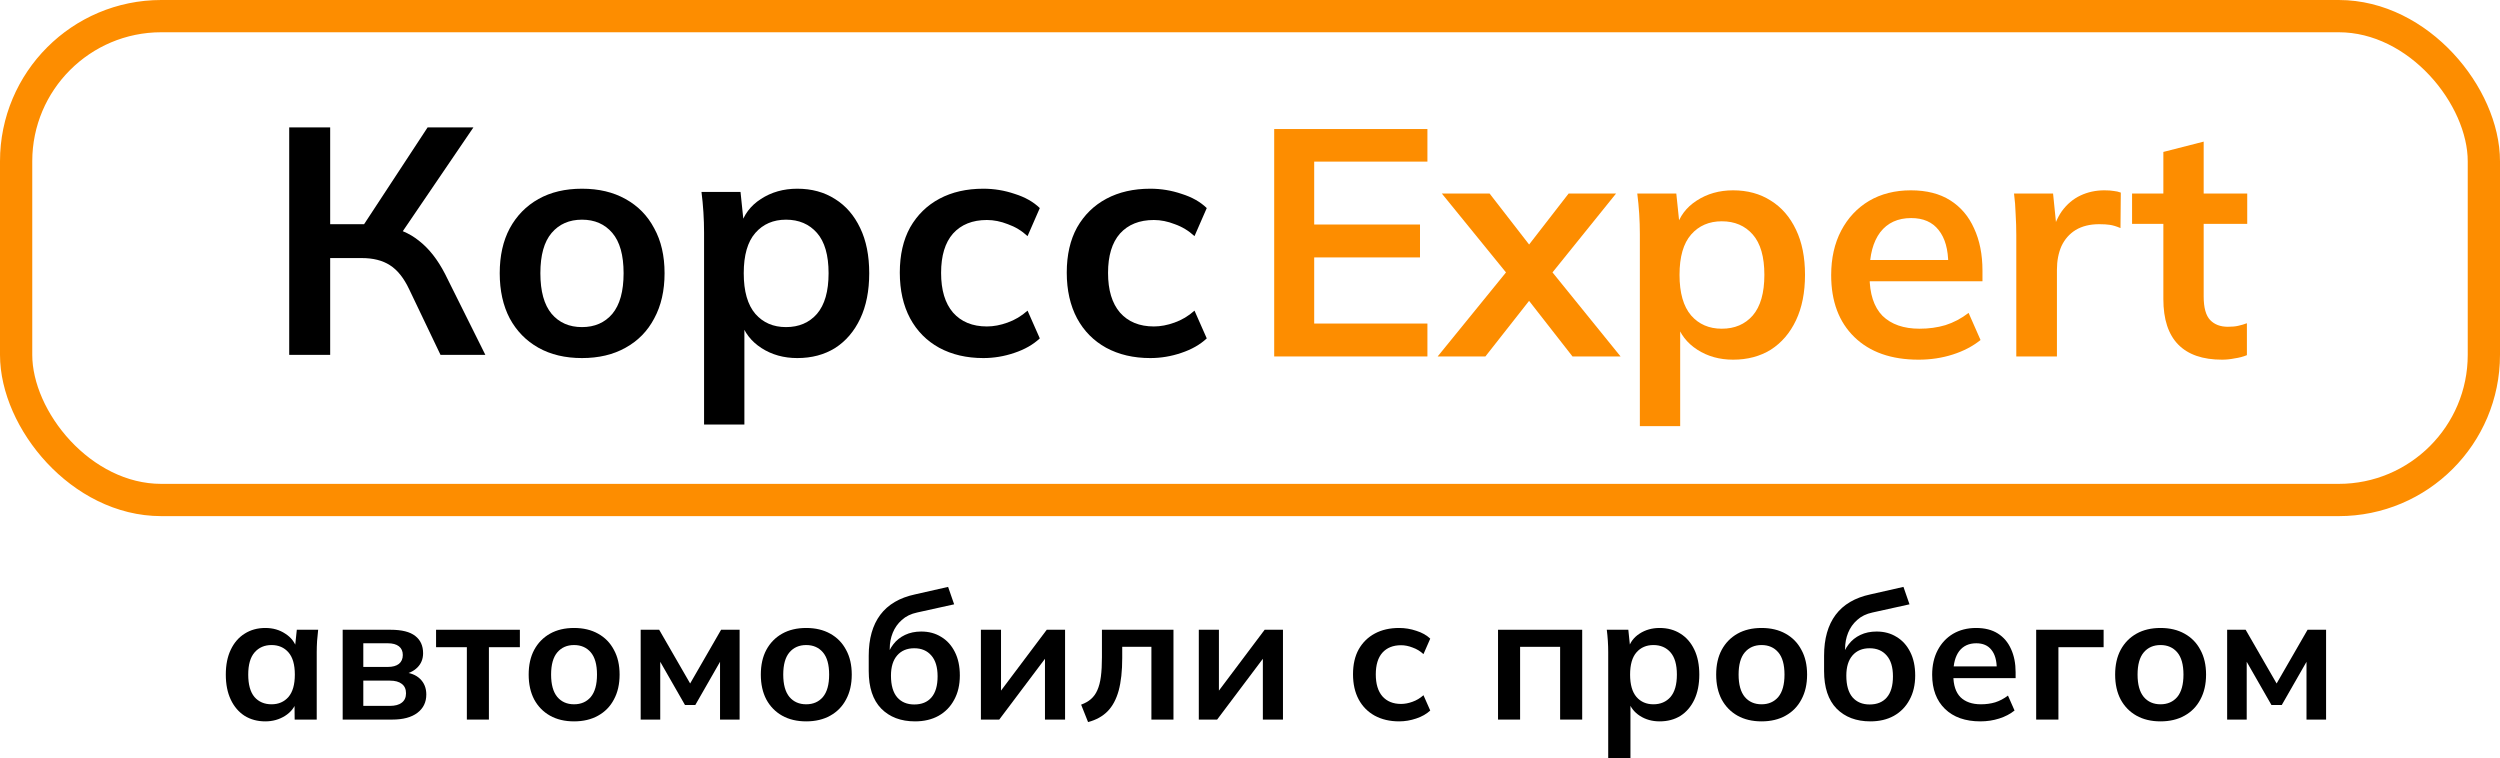
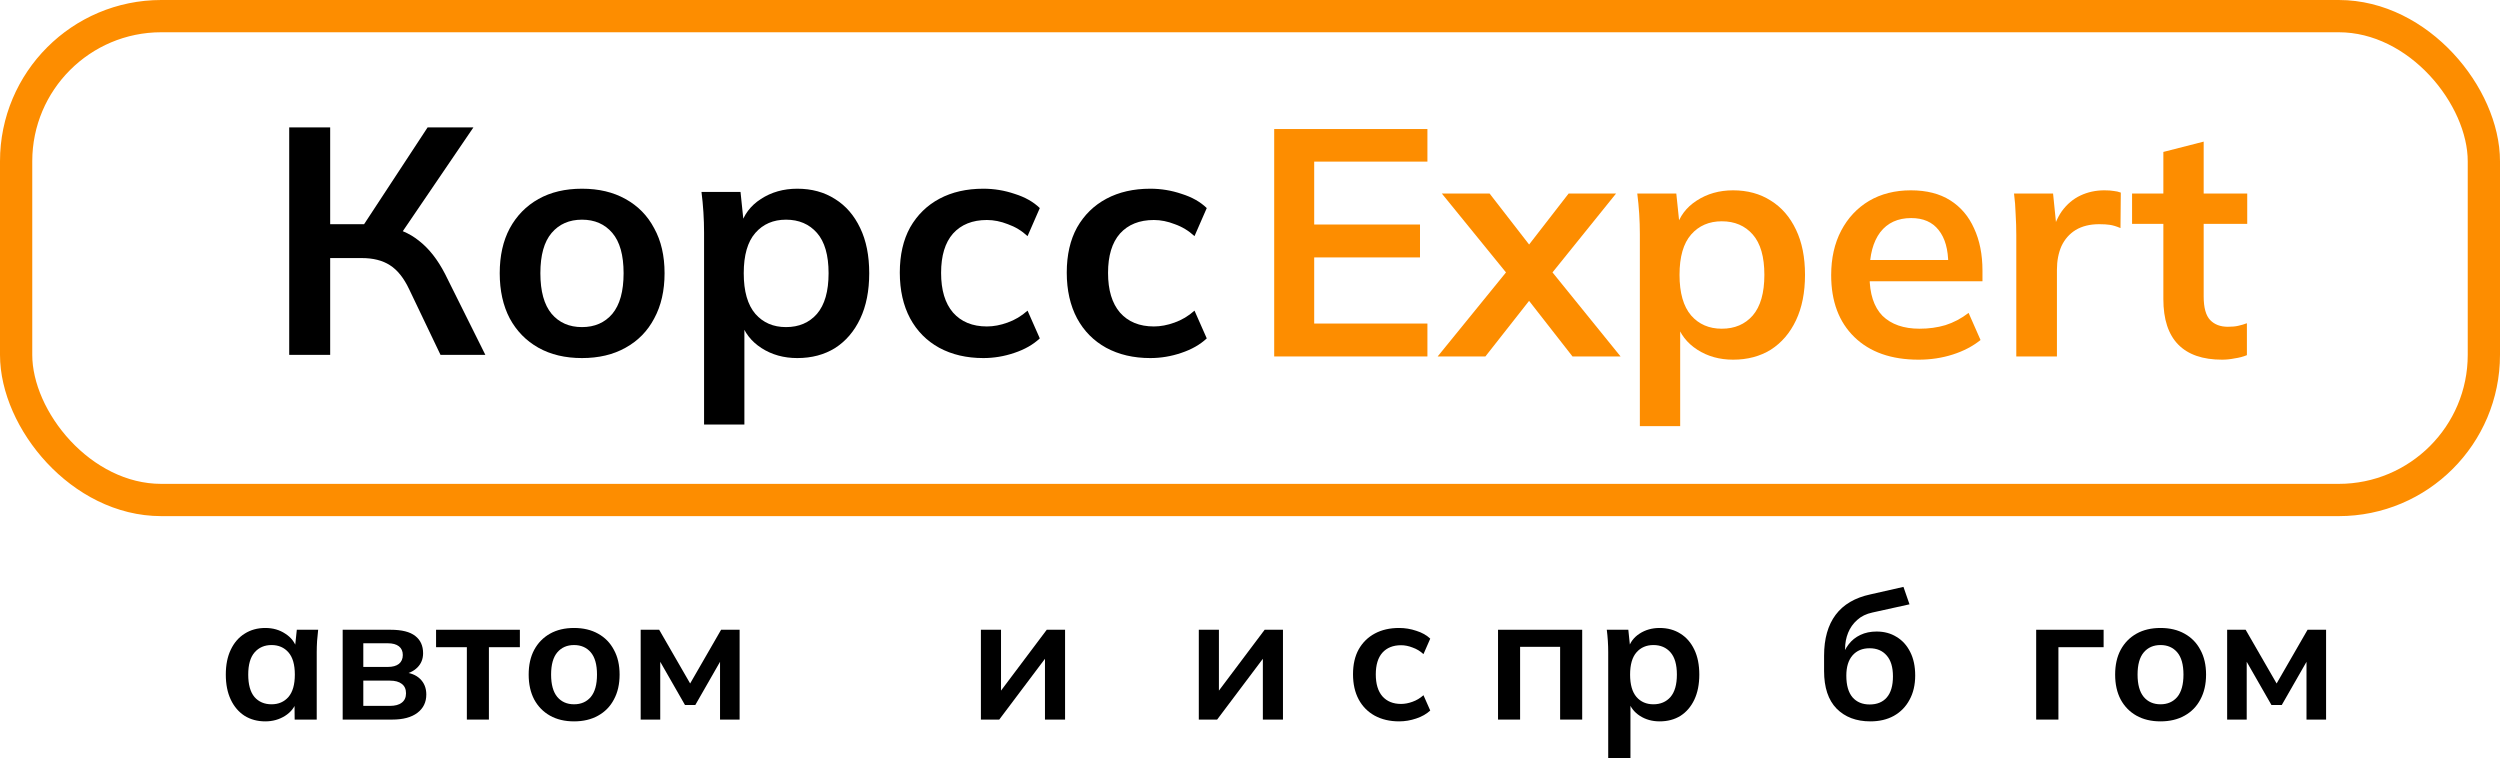
<svg xmlns="http://www.w3.org/2000/svg" width="155" height="47" viewBox="0 0 155 47" fill="none">
  <path d="M16.449 44.725C15.964 44.725 15.537 44.611 15.169 44.383C14.802 44.148 14.515 43.813 14.309 43.379C14.103 42.945 14 42.427 14 41.824C14 41.221 14.103 40.706 14.309 40.28C14.515 39.846 14.802 39.515 15.169 39.287C15.537 39.052 15.964 38.934 16.449 38.934C16.92 38.934 17.332 39.052 17.685 39.287C18.045 39.515 18.284 39.824 18.402 40.214H18.28L18.402 39.045H19.726C19.703 39.273 19.681 39.504 19.659 39.74C19.645 39.975 19.637 40.206 19.637 40.434V44.614H18.269L18.258 43.467H18.391C18.273 43.85 18.034 44.155 17.674 44.383C17.313 44.611 16.905 44.725 16.449 44.725ZM16.835 43.666C17.269 43.666 17.619 43.515 17.883 43.214C18.148 42.905 18.28 42.442 18.28 41.824C18.28 41.206 18.148 40.747 17.883 40.445C17.619 40.144 17.269 39.993 16.835 39.993C16.401 39.993 16.052 40.144 15.787 40.445C15.522 40.747 15.39 41.206 15.39 41.824C15.39 42.442 15.519 42.905 15.776 43.214C16.041 43.515 16.394 43.666 16.835 43.666Z" fill="black" />
  <path d="M21.246 44.614V39.045H24.213C24.912 39.045 25.423 39.173 25.747 39.431C26.07 39.681 26.232 40.037 26.232 40.501C26.232 40.853 26.114 41.148 25.879 41.383C25.644 41.618 25.331 41.765 24.941 41.824V41.67C25.419 41.699 25.787 41.839 26.044 42.089C26.302 42.339 26.431 42.662 26.431 43.059C26.431 43.537 26.247 43.916 25.879 44.195C25.511 44.475 24.989 44.614 24.312 44.614H21.246ZM22.525 43.765H24.169C24.493 43.765 24.739 43.699 24.908 43.567C25.085 43.434 25.173 43.239 25.173 42.982C25.173 42.725 25.085 42.53 24.908 42.398C24.739 42.265 24.493 42.199 24.169 42.199H22.525V43.765ZM22.525 41.35H24.048C24.342 41.35 24.57 41.287 24.732 41.162C24.893 41.03 24.974 40.846 24.974 40.611C24.974 40.376 24.893 40.195 24.732 40.07C24.57 39.945 24.342 39.883 24.048 39.883H22.525V41.35Z" fill="black" />
  <path d="M28.945 44.614V40.126H27.036V39.045H32.232V40.126H30.312V44.614H28.945Z" fill="black" />
  <path d="M35.591 44.725C35.017 44.725 34.521 44.607 34.102 44.372C33.683 44.136 33.355 43.802 33.12 43.368C32.892 42.934 32.778 42.42 32.778 41.824C32.778 41.228 32.892 40.718 33.12 40.291C33.355 39.857 33.683 39.523 34.102 39.287C34.521 39.052 35.017 38.934 35.591 38.934C36.165 38.934 36.661 39.052 37.08 39.287C37.507 39.523 37.834 39.857 38.062 40.291C38.298 40.718 38.415 41.228 38.415 41.824C38.415 42.42 38.298 42.934 38.062 43.368C37.834 43.802 37.507 44.136 37.08 44.372C36.661 44.607 36.165 44.725 35.591 44.725ZM35.591 43.666C36.025 43.666 36.371 43.515 36.628 43.214C36.886 42.905 37.014 42.442 37.014 41.824C37.014 41.206 36.886 40.747 36.628 40.445C36.371 40.144 36.025 39.993 35.591 39.993C35.157 39.993 34.812 40.144 34.554 40.445C34.297 40.747 34.168 41.206 34.168 41.824C34.168 42.442 34.297 42.905 34.554 43.214C34.812 43.515 35.157 43.666 35.591 43.666Z" fill="black" />
  <path d="M39.722 44.614V39.045H40.869L42.789 42.376L44.708 39.045H45.856V44.614H44.642V40.589H44.896L43.109 43.71H42.469L40.682 40.589H40.935V44.614H39.722Z" fill="black" />
-   <path d="M49.984 44.725C49.411 44.725 48.914 44.607 48.495 44.372C48.076 44.136 47.748 43.802 47.513 43.368C47.285 42.934 47.171 42.42 47.171 41.824C47.171 41.228 47.285 40.718 47.513 40.291C47.748 39.857 48.076 39.523 48.495 39.287C48.914 39.052 49.411 38.934 49.984 38.934C50.558 38.934 51.054 39.052 51.474 39.287C51.9 39.523 52.227 39.857 52.456 40.291C52.691 40.718 52.809 41.228 52.809 41.824C52.809 42.42 52.691 42.934 52.456 43.368C52.227 43.802 51.9 44.136 51.474 44.372C51.054 44.607 50.558 44.725 49.984 44.725ZM49.984 43.666C50.418 43.666 50.764 43.515 51.021 43.214C51.279 42.905 51.407 42.442 51.407 41.824C51.407 41.206 51.279 40.747 51.021 40.445C50.764 40.144 50.418 39.993 49.984 39.993C49.55 39.993 49.205 40.144 48.947 40.445C48.69 40.747 48.561 41.206 48.561 41.824C48.561 42.442 48.69 42.905 48.947 43.214C49.205 43.515 49.55 43.666 49.984 43.666Z" fill="black" />
-   <path d="M56.73 44.725C55.855 44.725 55.156 44.46 54.634 43.931C54.119 43.401 53.861 42.626 53.861 41.603V40.655C53.861 39.603 54.1 38.758 54.578 38.118C55.057 37.479 55.777 37.056 56.741 36.85L58.782 36.387L59.157 37.468L56.862 37.975C56.48 38.056 56.163 38.21 55.913 38.438C55.663 38.659 55.476 38.923 55.351 39.232C55.226 39.541 55.163 39.872 55.163 40.225V40.809H54.976C55.057 40.478 55.193 40.192 55.384 39.949C55.575 39.699 55.818 39.504 56.112 39.365C56.406 39.225 56.741 39.155 57.116 39.155C57.587 39.155 57.998 39.265 58.351 39.486C58.712 39.699 58.995 40.012 59.201 40.423C59.407 40.828 59.51 41.313 59.51 41.879C59.51 42.46 59.392 42.964 59.157 43.39C58.929 43.817 58.605 44.148 58.186 44.383C57.774 44.611 57.289 44.725 56.73 44.725ZM56.686 43.677C57.142 43.677 57.495 43.534 57.745 43.247C58.002 42.953 58.131 42.515 58.131 41.934C58.131 41.368 58.002 40.938 57.745 40.644C57.487 40.343 57.134 40.192 56.686 40.192C56.237 40.192 55.884 40.339 55.627 40.633C55.369 40.927 55.24 41.346 55.24 41.89C55.24 42.486 55.369 42.934 55.627 43.236C55.884 43.53 56.237 43.677 56.686 43.677Z" fill="black" />
  <path d="M60.816 44.614V39.045H62.063V43.258H61.732L64.898 39.045H66.034V44.614H64.788V40.39H65.13L61.953 44.614H60.816Z" fill="black" />
-   <path d="M67.46 44.769L67.03 43.688C67.272 43.6 67.475 43.486 67.636 43.346C67.806 43.199 67.938 43.015 68.034 42.795C68.137 42.567 68.21 42.287 68.254 41.956C68.298 41.618 68.32 41.218 68.32 40.754V39.045H72.755V44.614H71.387V40.103H69.578V40.798C69.578 41.6 69.505 42.273 69.358 42.817C69.21 43.353 68.982 43.78 68.674 44.096C68.365 44.412 67.96 44.636 67.46 44.769Z" fill="black" />
  <path d="M74.326 44.614V39.045H75.573V43.258H75.242L78.408 39.045H79.544V44.614H78.297V40.39H78.639L75.462 44.614H74.326Z" fill="black" />
  <path d="M86.744 44.725C86.17 44.725 85.667 44.607 85.233 44.372C84.806 44.136 84.475 43.802 84.24 43.368C84.004 42.927 83.887 42.405 83.887 41.802C83.887 41.199 84.004 40.684 84.24 40.258C84.483 39.831 84.817 39.504 85.244 39.276C85.67 39.048 86.17 38.934 86.744 38.934C87.112 38.934 87.469 38.993 87.814 39.111C88.167 39.221 88.454 39.383 88.675 39.596L88.255 40.556C88.057 40.372 87.833 40.236 87.582 40.148C87.34 40.052 87.101 40.004 86.865 40.004C86.373 40.004 85.987 40.159 85.707 40.468C85.435 40.776 85.299 41.225 85.299 41.813C85.299 42.401 85.435 42.853 85.707 43.17C85.987 43.486 86.373 43.644 86.865 43.644C87.093 43.644 87.329 43.6 87.572 43.511C87.822 43.423 88.049 43.287 88.255 43.103L88.675 44.052C88.447 44.265 88.156 44.431 87.803 44.548C87.457 44.666 87.104 44.725 86.744 44.725Z" fill="black" />
  <path d="M92.878 44.614V39.045H98.096V44.614H96.728V40.103H94.246V44.614H92.878Z" fill="black" />
  <path d="M99.709 46.997V40.434C99.709 40.206 99.702 39.975 99.687 39.74C99.672 39.504 99.65 39.273 99.621 39.045H100.956L101.077 40.214H100.956C101.066 39.824 101.298 39.515 101.651 39.287C102.011 39.052 102.427 38.934 102.897 38.934C103.39 38.934 103.82 39.052 104.188 39.287C104.556 39.515 104.843 39.846 105.049 40.28C105.254 40.706 105.357 41.221 105.357 41.824C105.357 42.427 105.254 42.945 105.049 43.379C104.843 43.813 104.556 44.148 104.188 44.383C103.82 44.611 103.39 44.725 102.897 44.725C102.434 44.725 102.026 44.611 101.673 44.383C101.32 44.155 101.084 43.85 100.967 43.467H101.088V46.997H99.709ZM102.511 43.666C102.952 43.666 103.305 43.515 103.57 43.214C103.835 42.905 103.967 42.442 103.967 41.824C103.967 41.206 103.835 40.747 103.57 40.445C103.305 40.144 102.952 39.993 102.511 39.993C102.077 39.993 101.728 40.144 101.463 40.445C101.198 40.747 101.066 41.206 101.066 41.824C101.066 42.442 101.198 42.905 101.463 43.214C101.728 43.515 102.077 43.666 102.511 43.666Z" fill="black" />
-   <path d="M109.216 44.725C108.643 44.725 108.146 44.607 107.727 44.372C107.308 44.136 106.98 43.802 106.745 43.368C106.517 42.934 106.403 42.42 106.403 41.824C106.403 41.228 106.517 40.718 106.745 40.291C106.98 39.857 107.308 39.523 107.727 39.287C108.146 39.052 108.643 38.934 109.216 38.934C109.79 38.934 110.286 39.052 110.706 39.287C111.132 39.523 111.459 39.857 111.687 40.291C111.923 40.718 112.04 41.228 112.04 41.824C112.04 42.42 111.923 42.934 111.687 43.368C111.459 43.802 111.132 44.136 110.706 44.372C110.286 44.607 109.79 44.725 109.216 44.725ZM109.216 43.666C109.65 43.666 109.996 43.515 110.253 43.214C110.511 42.905 110.639 42.442 110.639 41.824C110.639 41.206 110.511 40.747 110.253 40.445C109.996 40.144 109.65 39.993 109.216 39.993C108.782 39.993 108.437 40.144 108.179 40.445C107.922 40.747 107.793 41.206 107.793 41.824C107.793 42.442 107.922 42.905 108.179 43.214C108.437 43.515 108.782 43.666 109.216 43.666Z" fill="black" />
  <path d="M115.962 44.725C115.086 44.725 114.388 44.46 113.866 43.931C113.351 43.401 113.093 42.626 113.093 41.603V40.655C113.093 39.603 113.332 38.758 113.81 38.118C114.289 37.479 115.009 37.056 115.973 36.85L118.014 36.387L118.389 37.468L116.094 37.975C115.712 38.056 115.395 38.21 115.145 38.438C114.895 38.659 114.708 38.923 114.583 39.232C114.458 39.541 114.395 39.872 114.395 40.225V40.809H114.208C114.289 40.478 114.425 40.192 114.616 39.949C114.807 39.699 115.05 39.504 115.344 39.365C115.638 39.225 115.973 39.155 116.348 39.155C116.818 39.155 117.23 39.265 117.583 39.486C117.944 39.699 118.227 40.012 118.433 40.423C118.639 40.828 118.742 41.313 118.742 41.879C118.742 42.46 118.624 42.964 118.389 43.39C118.161 43.817 117.837 44.148 117.418 44.383C117.006 44.611 116.521 44.725 115.962 44.725ZM115.918 43.677C116.374 43.677 116.727 43.534 116.977 43.247C117.234 42.953 117.363 42.515 117.363 41.934C117.363 41.368 117.234 40.938 116.977 40.644C116.719 40.343 116.366 40.192 115.918 40.192C115.469 40.192 115.116 40.339 114.858 40.633C114.601 40.927 114.472 41.346 114.472 41.89C114.472 42.486 114.601 42.934 114.858 43.236C115.116 43.53 115.469 43.677 115.918 43.677Z" fill="black" />
-   <path d="M122.784 44.725C121.85 44.725 121.118 44.467 120.589 43.953C120.059 43.438 119.794 42.732 119.794 41.835C119.794 41.254 119.908 40.747 120.136 40.313C120.364 39.879 120.681 39.541 121.085 39.298C121.497 39.056 121.975 38.934 122.519 38.934C123.056 38.934 123.505 39.048 123.865 39.276C124.226 39.504 124.498 39.824 124.682 40.236C124.873 40.648 124.968 41.129 124.968 41.681V42.045H120.909V41.317H123.987L123.799 41.471C123.799 40.956 123.689 40.563 123.468 40.291C123.255 40.019 122.942 39.883 122.53 39.883C122.074 39.883 121.721 40.045 121.471 40.368C121.229 40.692 121.107 41.144 121.107 41.725V41.868C121.107 42.471 121.254 42.923 121.548 43.225C121.85 43.519 122.273 43.666 122.817 43.666C123.133 43.666 123.428 43.626 123.7 43.545C123.979 43.456 124.244 43.317 124.494 43.126L124.902 44.052C124.637 44.265 124.321 44.431 123.953 44.548C123.586 44.666 123.196 44.725 122.784 44.725Z" fill="black" />
  <path d="M126.243 44.614V39.045H130.424V40.126H127.622V44.614H126.243Z" fill="black" />
  <path d="M133.952 44.725C133.378 44.725 132.882 44.607 132.463 44.372C132.043 44.136 131.716 43.802 131.481 43.368C131.253 42.934 131.139 42.42 131.139 41.824C131.139 41.228 131.253 40.718 131.481 40.291C131.716 39.857 132.043 39.523 132.463 39.287C132.882 39.052 133.378 38.934 133.952 38.934C134.526 38.934 135.022 39.052 135.441 39.287C135.868 39.523 136.195 39.857 136.423 40.291C136.658 40.718 136.776 41.228 136.776 41.824C136.776 42.42 136.658 42.934 136.423 43.368C136.195 43.802 135.868 44.136 135.441 44.372C135.022 44.607 134.526 44.725 133.952 44.725ZM133.952 43.666C134.386 43.666 134.731 43.515 134.989 43.214C135.246 42.905 135.375 42.442 135.375 41.824C135.375 41.206 135.246 40.747 134.989 40.445C134.731 40.144 134.386 39.993 133.952 39.993C133.518 39.993 133.172 40.144 132.915 40.445C132.658 40.747 132.529 41.206 132.529 41.824C132.529 42.442 132.658 42.905 132.915 43.214C133.172 43.515 133.518 43.666 133.952 43.666Z" fill="black" />
  <path d="M138.083 44.614V39.045H139.23L141.15 42.376L143.069 39.045H144.217V44.614H143.003V40.589H143.257L141.47 43.71H140.83L139.043 40.589H139.296V44.614H138.083Z" fill="black" />
  <path d="M17.931 22V7.9H20.471V13.9H22.871L22.351 14.24L26.511 7.9H29.351L24.711 14.72L23.731 14C24.637 14.133 25.391 14.447 25.991 14.94C26.604 15.42 27.137 16.1 27.591 16.98L30.091 22H27.311L25.371 17.94C25.037 17.233 24.637 16.733 24.171 16.44C23.717 16.147 23.137 16 22.431 16H20.471V22H17.931Z" fill="black" />
  <path d="M36.083 22.2C35.043 22.2 34.143 21.987 33.383 21.56C32.623 21.133 32.03 20.527 31.603 19.74C31.19 18.953 30.983 18.02 30.983 16.94C30.983 15.86 31.19 14.933 31.603 14.16C32.03 13.373 32.623 12.767 33.383 12.34C34.143 11.913 35.043 11.7 36.083 11.7C37.123 11.7 38.023 11.913 38.783 12.34C39.556 12.767 40.15 13.373 40.563 14.16C40.99 14.933 41.203 15.86 41.203 16.94C41.203 18.02 40.99 18.953 40.563 19.74C40.15 20.527 39.556 21.133 38.783 21.56C38.023 21.987 37.123 22.2 36.083 22.2ZM36.083 20.28C36.87 20.28 37.496 20.007 37.963 19.46C38.43 18.9 38.663 18.06 38.663 16.94C38.663 15.82 38.43 14.987 37.963 14.44C37.496 13.893 36.87 13.62 36.083 13.62C35.296 13.62 34.67 13.893 34.203 14.44C33.736 14.987 33.503 15.82 33.503 16.94C33.503 18.06 33.736 18.9 34.203 19.46C34.67 20.007 35.296 20.28 36.083 20.28Z" fill="black" />
  <path d="M43.652 26.32V14.42C43.652 14.007 43.639 13.587 43.612 13.16C43.585 12.733 43.545 12.313 43.492 11.9H45.912L46.132 14.02H45.912C46.112 13.313 46.532 12.753 47.172 12.34C47.825 11.913 48.579 11.7 49.432 11.7C50.325 11.7 51.105 11.913 51.772 12.34C52.439 12.753 52.959 13.353 53.332 14.14C53.705 14.913 53.892 15.847 53.892 16.94C53.892 18.033 53.705 18.973 53.332 19.76C52.959 20.547 52.439 21.153 51.772 21.58C51.105 21.993 50.325 22.2 49.432 22.2C48.592 22.2 47.852 21.993 47.212 21.58C46.572 21.167 46.145 20.613 45.932 19.92H46.152V26.32H43.652ZM48.732 20.28C49.532 20.28 50.172 20.007 50.652 19.46C51.132 18.9 51.372 18.06 51.372 16.94C51.372 15.82 51.132 14.987 50.652 14.44C50.172 13.893 49.532 13.62 48.732 13.62C47.945 13.62 47.312 13.893 46.832 14.44C46.352 14.987 46.112 15.82 46.112 16.94C46.112 18.06 46.352 18.9 46.832 19.46C47.312 20.007 47.945 20.28 48.732 20.28Z" fill="black" />
  <path d="M60.968 22.2C59.928 22.2 59.014 21.987 58.228 21.56C57.454 21.133 56.854 20.527 56.428 19.74C56.001 18.94 55.788 17.993 55.788 16.9C55.788 15.807 56.001 14.873 56.428 14.1C56.868 13.327 57.474 12.733 58.248 12.32C59.021 11.907 59.928 11.7 60.968 11.7C61.634 11.7 62.281 11.807 62.908 12.02C63.548 12.22 64.068 12.513 64.468 12.9L63.708 14.64C63.348 14.307 62.941 14.06 62.488 13.9C62.048 13.727 61.614 13.64 61.188 13.64C60.294 13.64 59.594 13.92 59.088 14.48C58.594 15.04 58.348 15.853 58.348 16.92C58.348 17.987 58.594 18.807 59.088 19.38C59.594 19.953 60.294 20.24 61.188 20.24C61.601 20.24 62.028 20.16 62.468 20C62.921 19.84 63.334 19.593 63.708 19.26L64.468 20.98C64.054 21.367 63.528 21.667 62.888 21.88C62.261 22.093 61.621 22.2 60.968 22.2Z" fill="black" />
  <path d="M71.319 22.2C70.279 22.2 69.366 21.987 68.579 21.56C67.806 21.133 67.206 20.527 66.779 19.74C66.353 18.94 66.139 17.993 66.139 16.9C66.139 15.807 66.353 14.873 66.779 14.1C67.219 13.327 67.826 12.733 68.599 12.32C69.373 11.907 70.279 11.7 71.319 11.7C71.986 11.7 72.633 11.807 73.259 12.02C73.899 12.22 74.419 12.513 74.819 12.9L74.059 14.64C73.699 14.307 73.293 14.06 72.839 13.9C72.399 13.727 71.966 13.64 71.539 13.64C70.646 13.64 69.946 13.92 69.439 14.48C68.946 15.04 68.699 15.853 68.699 16.92C68.699 17.987 68.946 18.807 69.439 19.38C69.946 19.953 70.646 20.24 71.539 20.24C71.953 20.24 72.379 20.16 72.819 20C73.273 19.84 73.686 19.593 74.059 19.26L74.819 20.98C74.406 21.367 73.879 21.667 73.239 21.88C72.613 22.093 71.973 22.2 71.319 22.2Z" fill="black" />
  <path d="M79 22.1V8H88.5V10.02H81.48V13.92H88.04V15.96H81.48V20.06H88.5V22.1H79Z" fill="#FD8D00" />
  <path d="M89.135 22.1L93.835 16.32V17.46L89.394 12H92.355L95.254 15.74H94.355L97.254 12H100.195L95.794 17.46V16.32L100.475 22.1H97.495L94.355 18.08H95.254L92.094 22.1H89.135Z" fill="#FD8D00" />
  <path d="M101.671 26.42V14.52C101.671 14.107 101.658 13.687 101.631 13.26C101.604 12.833 101.564 12.413 101.511 12H103.931L104.151 14.12H103.931C104.131 13.413 104.551 12.853 105.191 12.44C105.844 12.013 106.598 11.8 107.451 11.8C108.344 11.8 109.124 12.013 109.791 12.44C110.458 12.853 110.978 13.453 111.351 14.24C111.724 15.013 111.911 15.947 111.911 17.04C111.911 18.133 111.724 19.073 111.351 19.86C110.978 20.647 110.458 21.253 109.791 21.68C109.124 22.093 108.344 22.3 107.451 22.3C106.611 22.3 105.871 22.093 105.231 21.68C104.591 21.267 104.164 20.713 103.951 20.02H104.171V26.42H101.671ZM106.751 20.38C107.551 20.38 108.191 20.107 108.671 19.56C109.151 19 109.391 18.16 109.391 17.04C109.391 15.92 109.151 15.087 108.671 14.54C108.191 13.993 107.551 13.72 106.751 13.72C105.964 13.72 105.331 13.993 104.851 14.54C104.371 15.087 104.131 15.92 104.131 17.04C104.131 18.16 104.371 19 104.851 19.56C105.331 20.107 105.964 20.38 106.751 20.38Z" fill="#FD8D00" />
  <path d="M118.953 22.3C117.26 22.3 115.933 21.833 114.973 20.9C114.013 19.967 113.533 18.687 113.533 17.06C113.533 16.007 113.74 15.087 114.153 14.3C114.567 13.513 115.14 12.9 115.873 12.46C116.62 12.02 117.487 11.8 118.473 11.8C119.447 11.8 120.26 12.007 120.913 12.42C121.567 12.833 122.06 13.413 122.393 14.16C122.74 14.907 122.913 15.78 122.913 16.78V17.44H115.553V16.12H121.133L120.793 16.4C120.793 15.467 120.593 14.753 120.193 14.26C119.807 13.767 119.24 13.52 118.493 13.52C117.667 13.52 117.027 13.813 116.573 14.4C116.133 14.987 115.913 15.807 115.913 16.86V17.12C115.913 18.213 116.18 19.033 116.713 19.58C117.26 20.113 118.027 20.38 119.013 20.38C119.587 20.38 120.12 20.307 120.613 20.16C121.12 20 121.6 19.747 122.053 19.4L122.793 21.08C122.313 21.467 121.74 21.767 121.073 21.98C120.407 22.193 119.7 22.3 118.953 22.3Z" fill="#FD8D00" />
  <path d="M125.01 22.1V14.58C125.01 14.153 124.997 13.72 124.97 13.28C124.957 12.84 124.924 12.413 124.87 12H127.29L127.57 14.76H127.17C127.304 14.093 127.524 13.54 127.83 13.1C128.15 12.66 128.537 12.333 128.99 12.12C129.444 11.907 129.937 11.8 130.47 11.8C130.71 11.8 130.904 11.813 131.05 11.84C131.197 11.853 131.344 11.887 131.49 11.94L131.47 14.14C131.217 14.033 130.997 13.967 130.81 13.94C130.637 13.913 130.417 13.9 130.15 13.9C129.577 13.9 129.09 14.02 128.69 14.26C128.304 14.5 128.01 14.833 127.81 15.26C127.624 15.687 127.53 16.173 127.53 16.72V22.1H125.01Z" fill="#FD8D00" />
  <path d="M137.768 22.3C136.568 22.3 135.662 21.987 135.048 21.36C134.435 20.733 134.128 19.793 134.128 18.54V13.88H132.188V12H134.128V9.42L136.628 8.78V12H139.328V13.88H136.628V18.38C136.628 19.073 136.762 19.56 137.028 19.84C137.295 20.12 137.662 20.26 138.128 20.26C138.382 20.26 138.595 20.24 138.768 20.2C138.955 20.16 139.135 20.107 139.308 20.04V22.02C139.082 22.113 138.828 22.18 138.548 22.22C138.282 22.273 138.022 22.3 137.768 22.3Z" fill="#FD8D00" />
  <rect x="1" y="1" width="153" height="30" rx="9" stroke="#FD8D00" stroke-width="2" />
</svg>